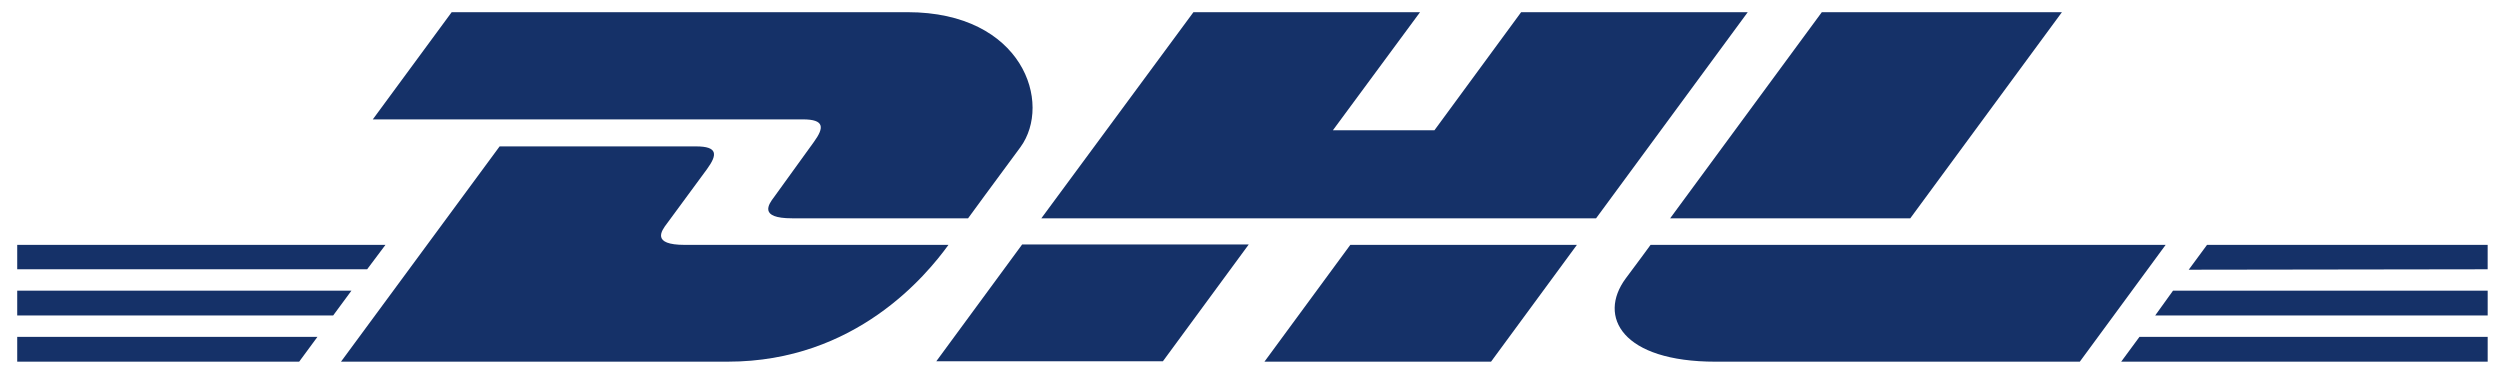
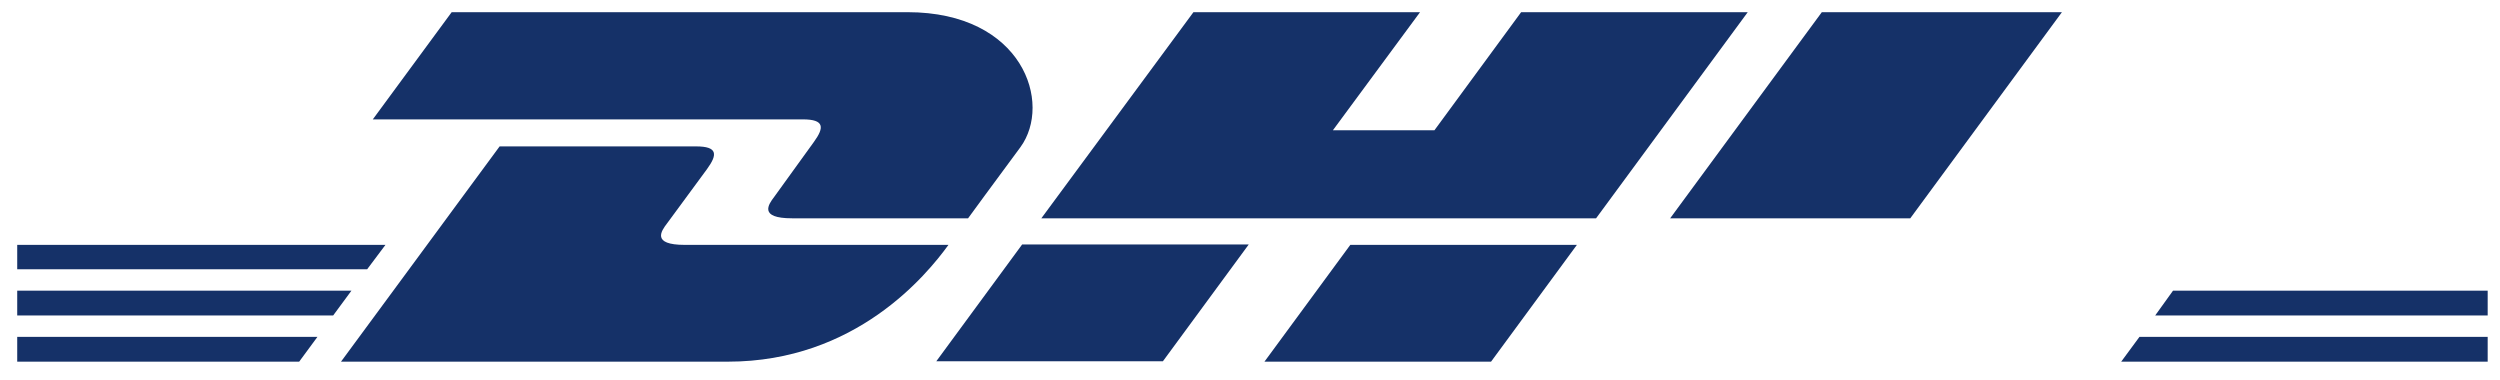
<svg xmlns="http://www.w3.org/2000/svg" width="125" height="19" viewBox="0 0 125 19" fill="none">
  <path d="M22.584 0.609L18.64 5.969C18.64 5.969 39.1 5.969 40.146 5.969C41.235 5.969 41.214 6.383 40.691 7.102C40.146 7.843 39.252 9.106 38.708 9.847C38.425 10.218 37.923 10.915 39.601 10.915C41.366 10.915 48.404 10.915 48.404 10.915C48.404 10.915 49.82 8.976 51.018 7.363C52.631 5.163 51.149 0.609 45.375 0.609C40.168 0.609 22.584 0.609 22.584 0.609Z" fill="#153168" />
  <path d="M17.05 18.083L24.981 7.32C24.981 7.32 33.762 7.32 34.808 7.32C35.897 7.32 35.875 7.734 35.352 8.453C34.808 9.194 33.892 10.436 33.348 11.176C33.065 11.547 32.563 12.244 34.241 12.244C36.006 12.244 47.423 12.244 47.423 12.244C46.334 13.748 42.782 18.083 36.398 18.083C31.191 18.083 17.05 18.083 17.05 18.083Z" fill="#153168" />
  <path d="M62.438 12.222L58.146 18.062H46.816L51.108 12.222H62.438Z" fill="#153168" />
  <path d="M79.804 10.915H52.067L59.672 0.609H71.002L66.644 6.514H71.721L76.057 0.609H87.387L79.804 10.915Z" fill="#153168" />
  <path d="M78.845 12.244L74.552 18.084H63.222L67.515 12.244H78.845Z" fill="#153168" />
  <path d="M0.861 14.532H17.573L16.658 15.774H0.861V14.532Z" fill="#153168" />
  <path d="M0.861 12.244H19.272L18.357 13.464H0.861V12.244Z" fill="#153168" />
  <path d="M0.861 16.842H15.873L14.958 18.084H0.861V16.842Z" fill="#153168" />
  <path d="M124.384 15.774H107.759L108.652 14.532H124.384V15.774Z" fill="#153168" />
  <path d="M124.384 18.084H106.059L106.974 16.842H124.384V18.084Z" fill="#153168" />
-   <path d="M110.351 12.244H124.383V13.464L109.436 13.486L110.351 12.244Z" fill="#153168" />
  <path d="M103.096 0.609L95.514 10.915H83.508L91.091 0.609H103.096Z" fill="#153168" />
-   <path d="M82.528 12.244C82.528 12.244 81.7 13.377 81.286 13.922C79.87 15.839 81.112 18.084 85.774 18.084C91.134 18.084 103.99 18.084 103.99 18.084L108.282 12.244H82.528Z" fill="#153168" />
</svg>